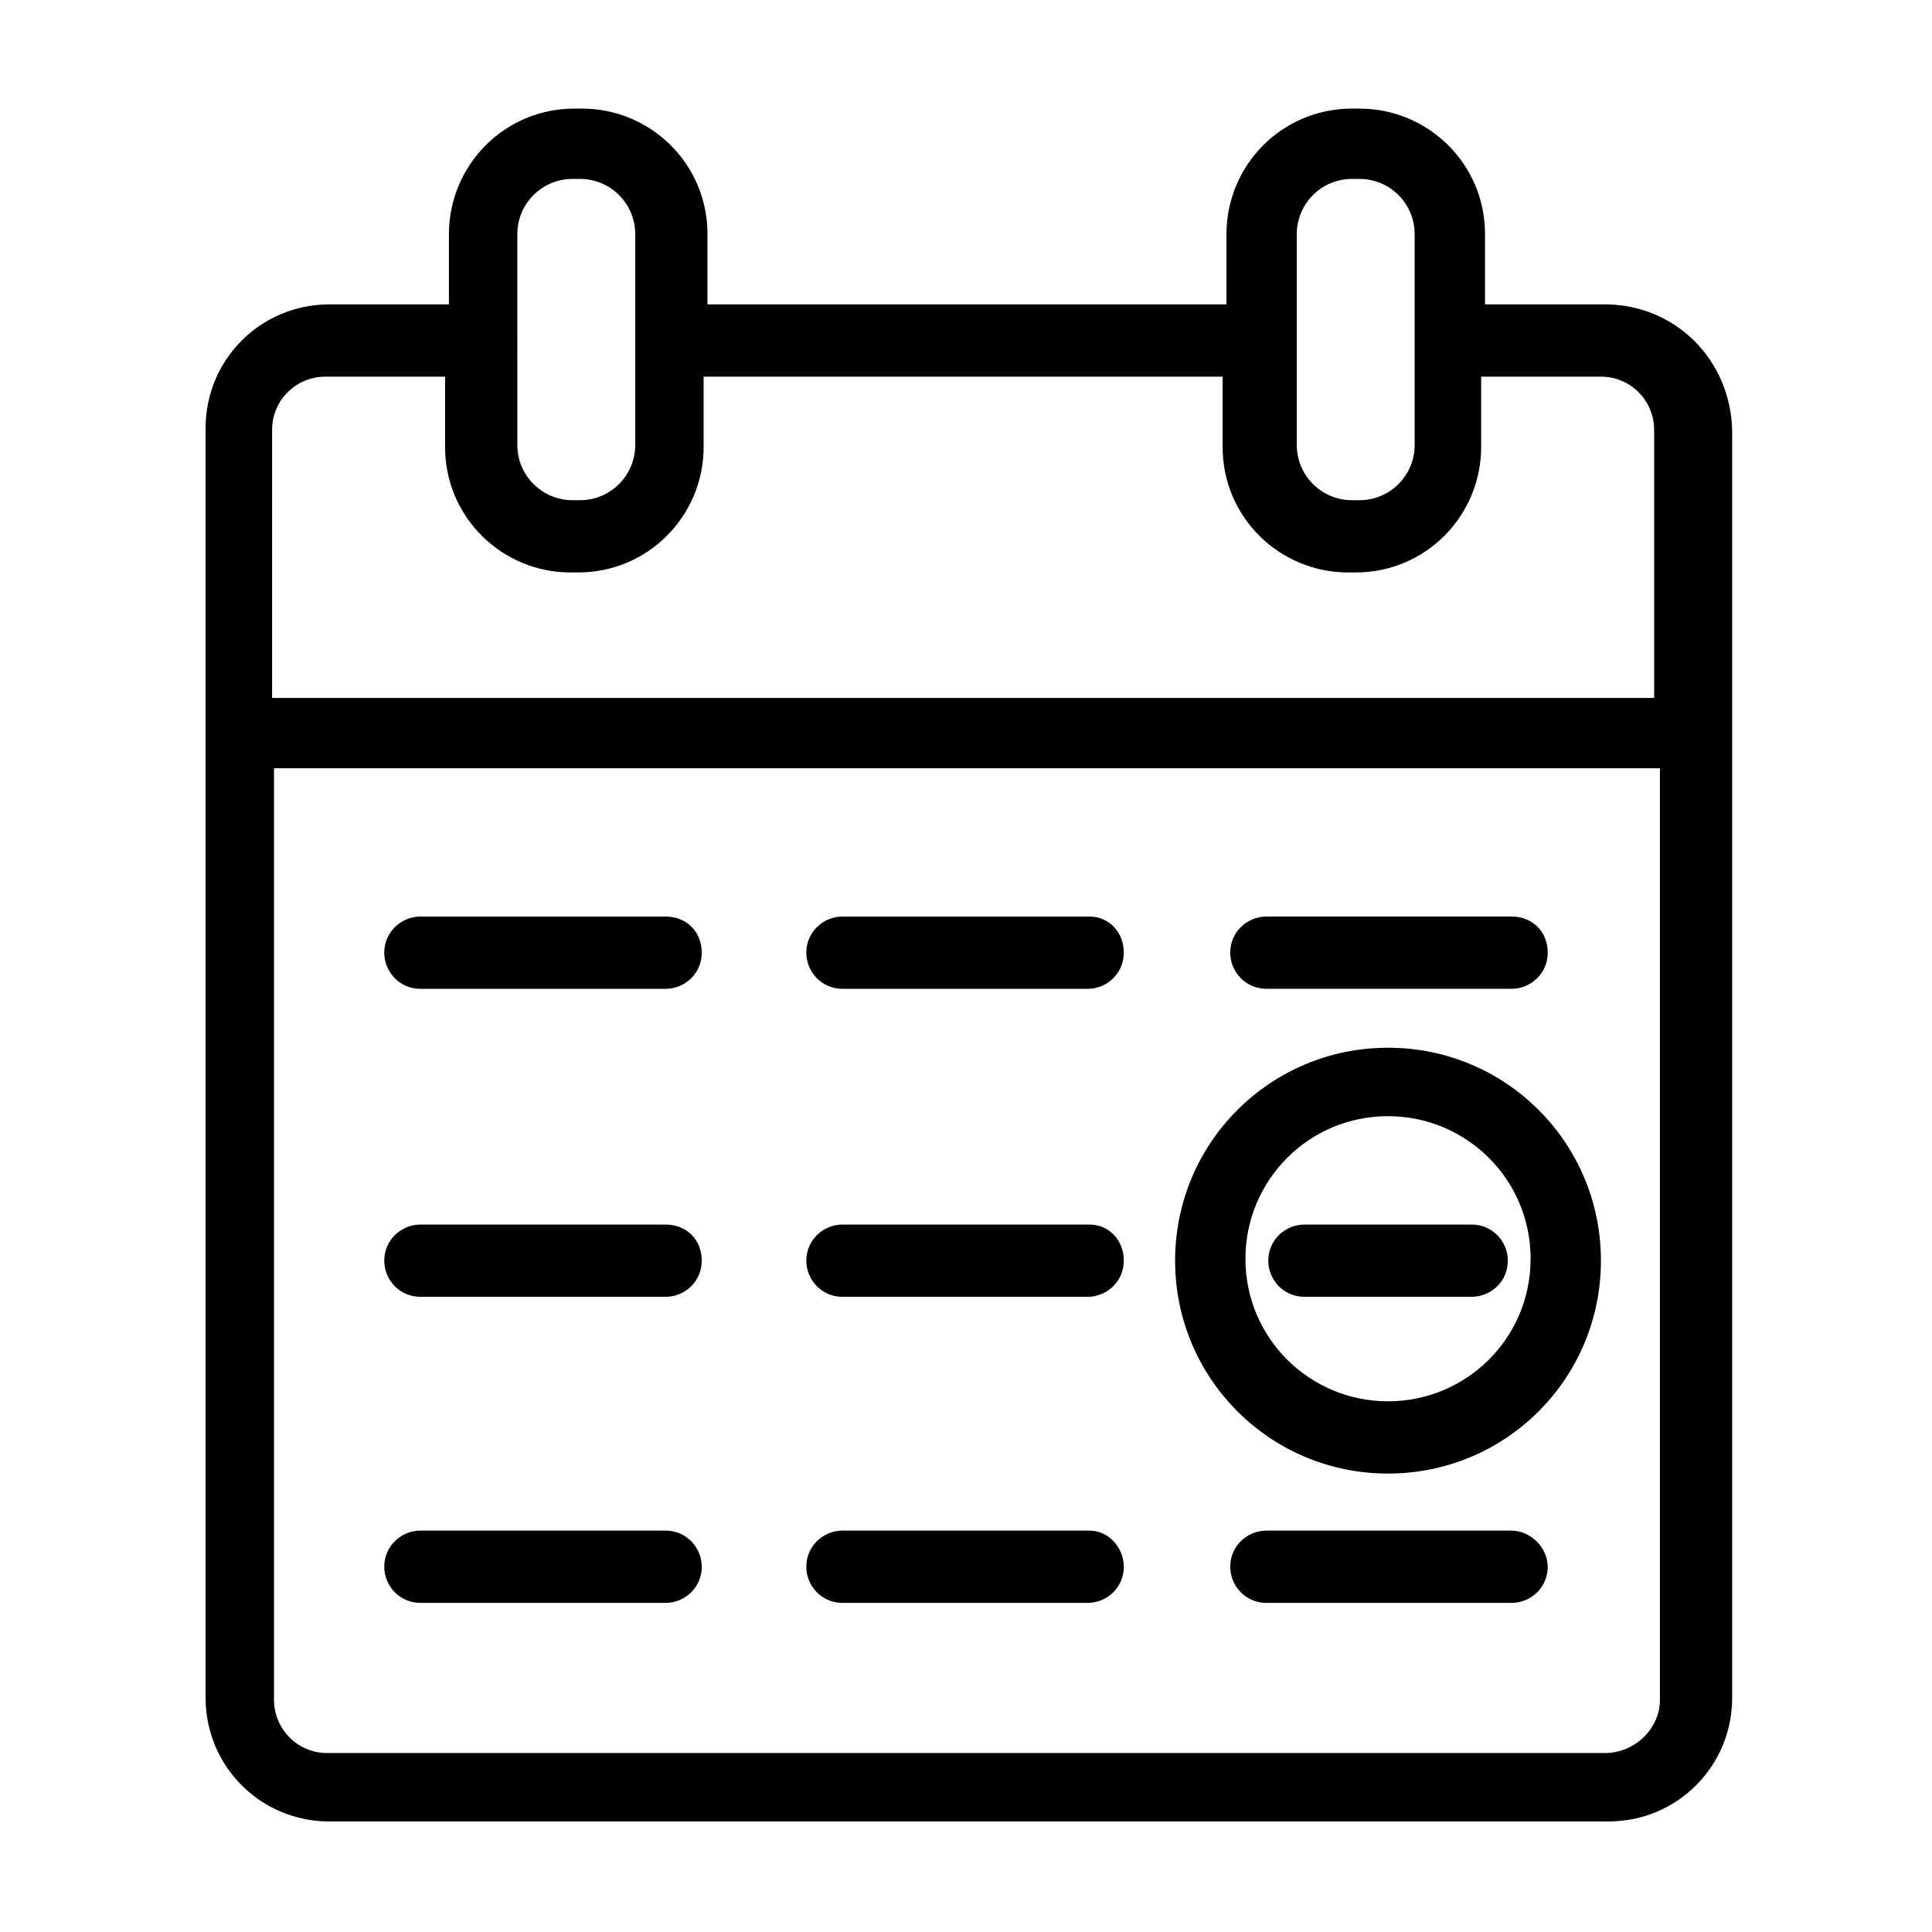
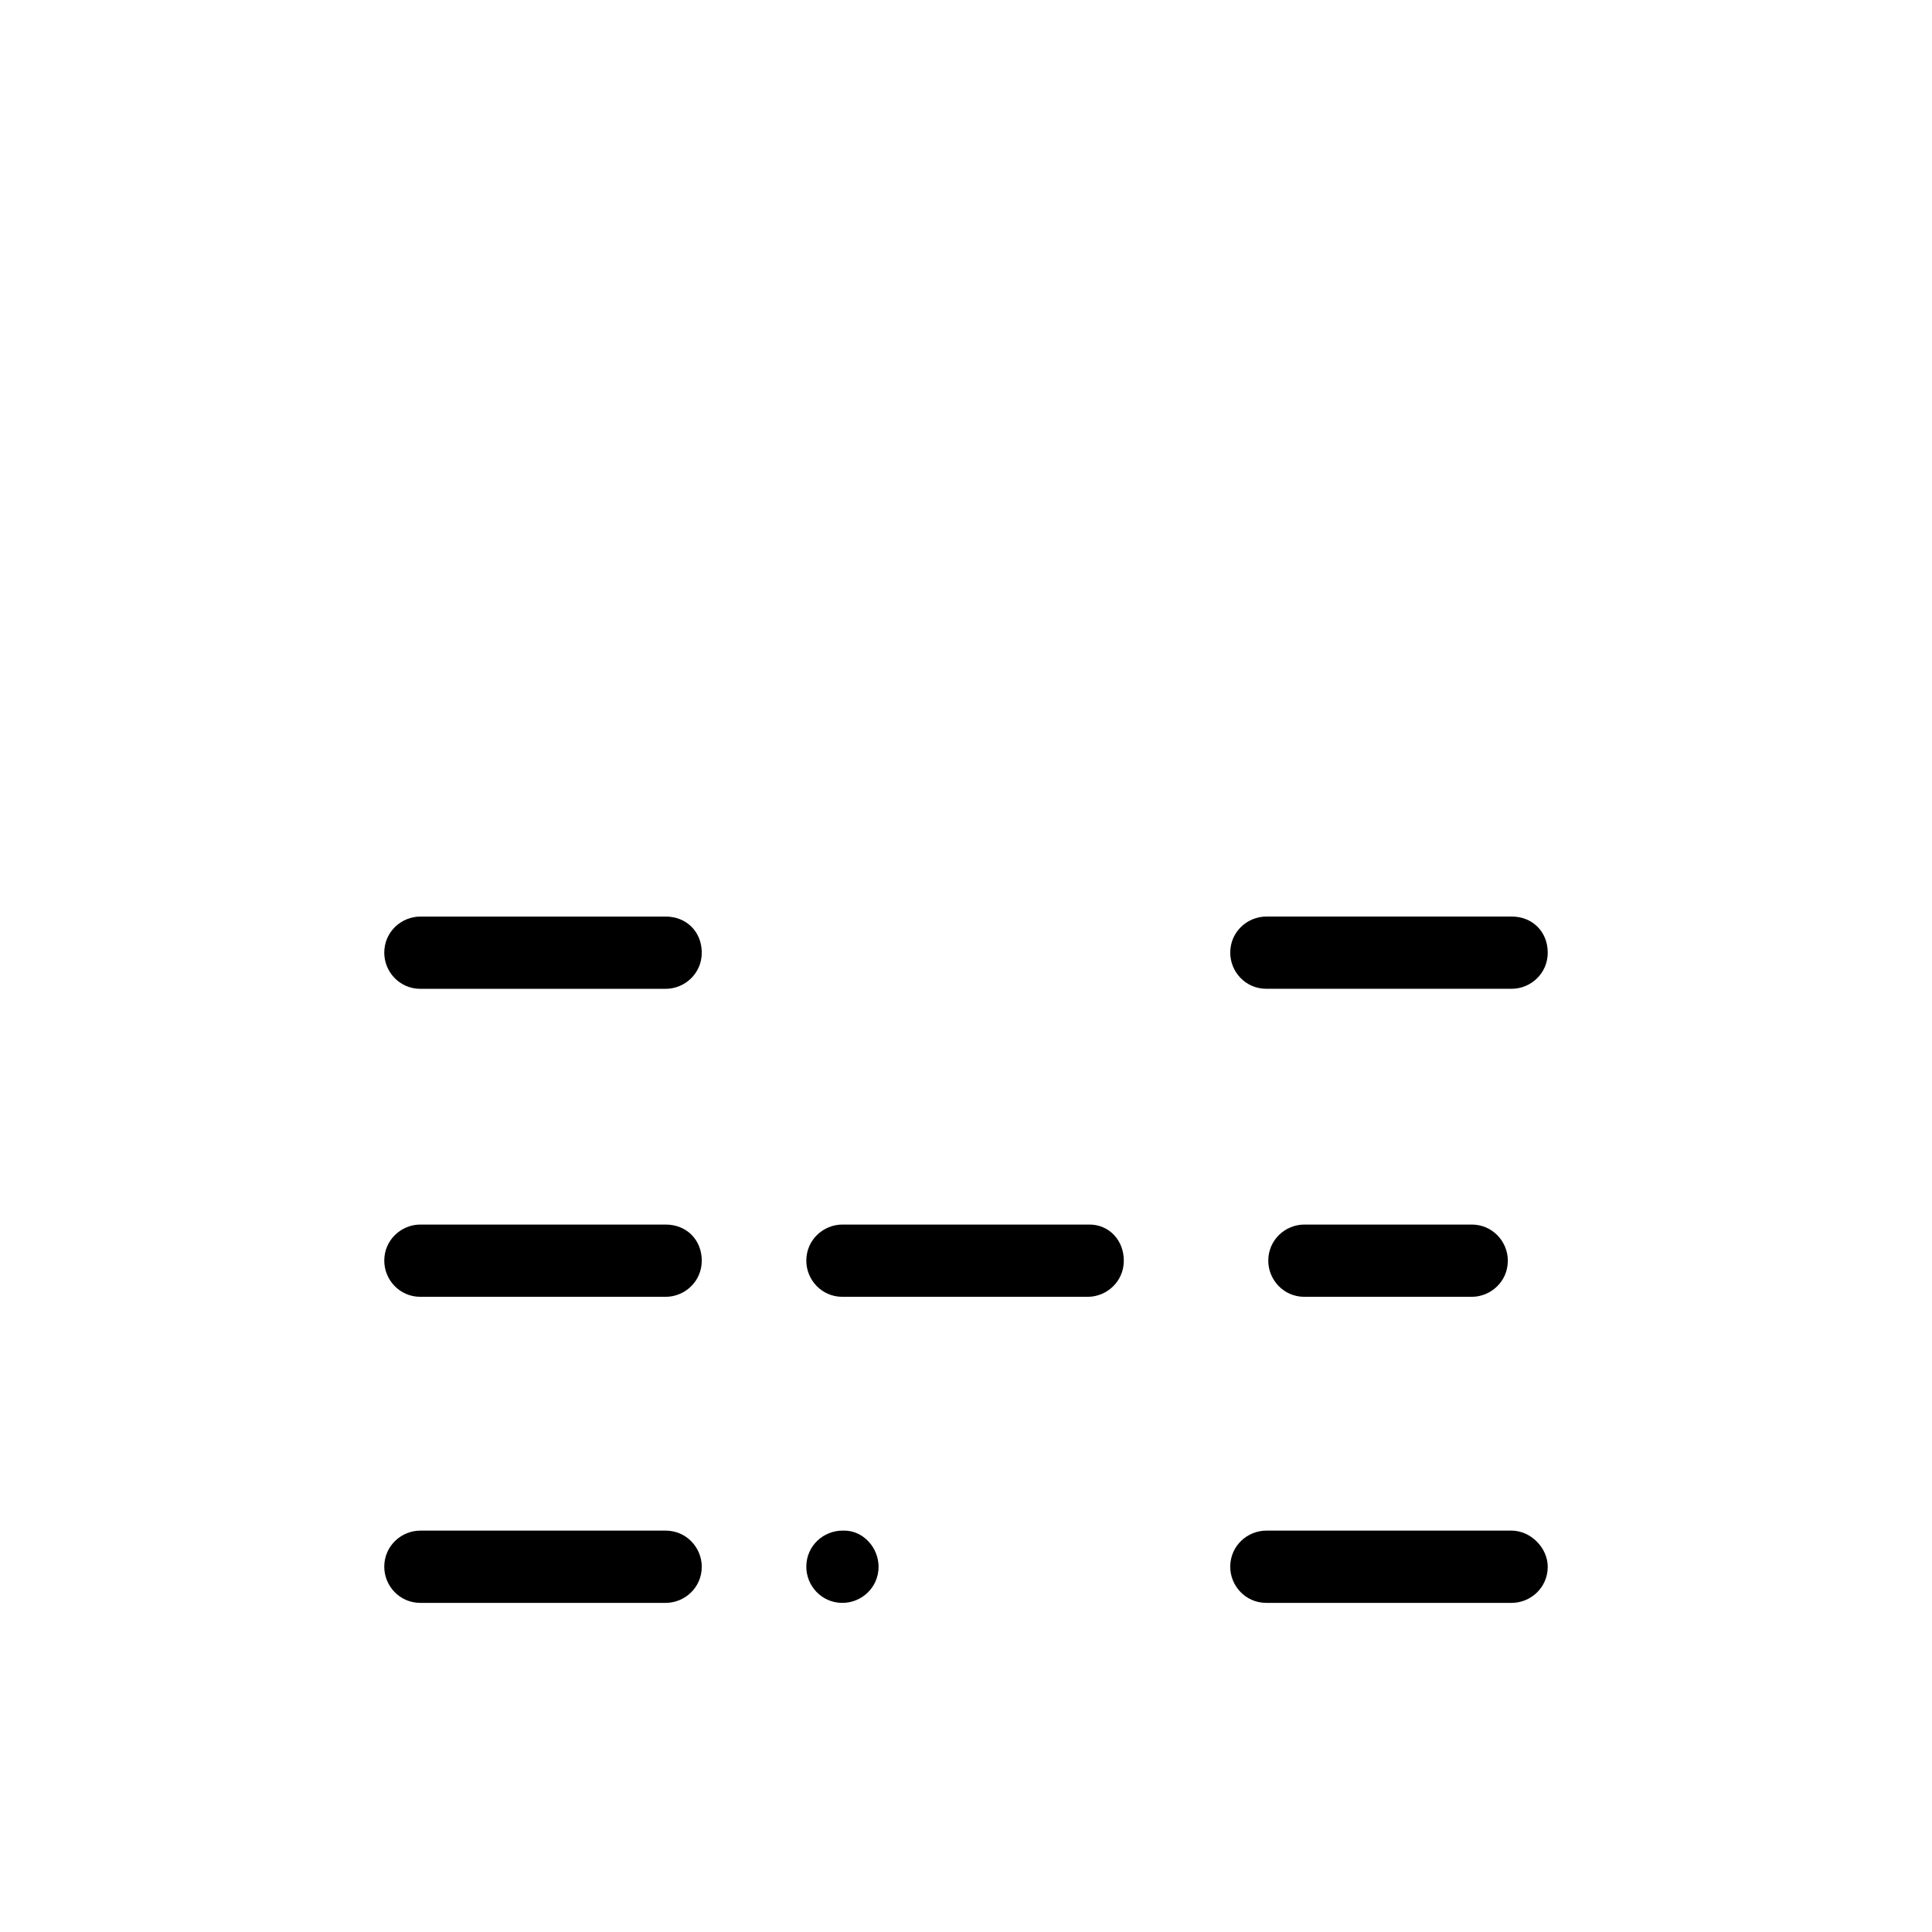
<svg xmlns="http://www.w3.org/2000/svg" fill="#000000" width="800px" height="800px" version="1.1" viewBox="144 144 512 512">
  <g>
-     <path d="m569.28 224.67h-31.738v-18.641c0-18.641-15.113-33.25-33.25-33.25h-2.016c-18.641 0-33.25 15.113-33.25 33.25v18.641h-137.54v-18.641c0-18.641-15.113-33.25-33.25-33.25h-2.016c-18.641 0-33.25 15.113-33.25 33.25v18.641h-31.738c-18.137 0-32.746 14.609-32.746 32.746v336.54c0 18.137 14.609 32.746 32.746 32.746h339.06c18.137 0 32.746-14.609 32.746-32.746v-336.04c-0.504-18.641-15.117-33.254-33.758-33.254zm0 383.9h-338.56c-8.062 0-14.105-6.551-14.105-14.105v-246.87h367.28v246.87c0 7.559-6.551 14.105-14.613 14.105zm-353.17-350.65c0-8.062 6.551-14.105 14.105-14.105h31.738v18.641c0 18.641 15.113 33.25 33.25 33.25h2.016c18.641 0 33.25-15.113 33.25-33.25v-18.641h137.54v18.641c0 18.641 15.113 33.25 33.25 33.25h2.016c18.641 0 33.25-15.113 33.25-33.25v-18.641h31.738c8.062 0 14.105 6.551 14.105 14.105v71.039l-366.26-0.004zm79.602-66.504h2.016c8.062 0 14.609 6.551 14.609 14.609v55.922c0 8.062-6.551 14.609-14.609 14.609h-2.016c-8.062 0-14.609-6.551-14.609-14.609l-0.004-55.922c0-8.059 6.551-14.609 14.613-14.609zm206.56 0h2.016c8.062 0 14.609 6.551 14.609 14.609v55.922c0 8.062-6.551 14.609-14.609 14.609h-2.016c-8.062 0-14.609-6.551-14.609-14.609l-0.004-55.922c0-8.059 6.551-14.609 14.613-14.609z" />
    <path d="m320.4 386.9h-64.992c-5.039 0-9.574 4.031-9.574 9.574 0 5.039 4.031 9.574 9.574 9.574h64.992c5.039 0 9.574-4.031 9.574-9.574-0.004-5.543-4.035-9.574-9.574-9.574z" />
-     <path d="m432.75 386.9h-65.496c-5.039 0-9.574 4.031-9.574 9.574 0 5.039 4.031 9.574 9.574 9.574h64.992c5.039 0 9.574-4.031 9.574-9.574 0-5.543-4.031-9.574-9.07-9.574z" />
    <path d="m479.6 406.04h64.992c5.039 0 9.574-4.031 9.574-9.574s-4.031-9.574-9.574-9.574l-64.992 0.004c-5.039 0-9.574 4.031-9.574 9.574 0 5.039 4.031 9.57 9.574 9.57z" />
-     <path d="m511.84 421.66c-31.234 0-56.426 25.191-56.426 56.426s25.191 56.426 56.426 56.426 56.426-25.191 56.426-56.426c0-31.238-25.188-56.426-56.426-56.426zm0 93.707c-20.656 0-37.785-16.625-37.785-37.785 0-20.656 16.625-37.785 37.785-37.785 20.656 0 37.785 16.625 37.785 37.785 0 21.16-17.129 37.785-37.785 37.785z" />
    <path d="m320.4 468.52h-64.992c-5.039 0-9.574 4.031-9.574 9.574 0 5.039 4.031 9.574 9.574 9.574h64.992c5.039 0 9.574-4.031 9.574-9.574-0.004-5.543-4.035-9.574-9.574-9.574z" />
    <path d="m432.75 468.52h-65.496c-5.039 0-9.574 4.031-9.574 9.574 0 5.039 4.031 9.574 9.574 9.574h64.992c5.039 0 9.574-4.031 9.574-9.574 0-5.543-4.031-9.574-9.07-9.574z" />
    <path d="m489.68 468.52c-5.039 0-9.574 4.031-9.574 9.574 0 5.039 4.031 9.574 9.574 9.574h44.336c5.039 0 9.574-4.031 9.574-9.574 0-5.039-4.031-9.574-9.574-9.574z" />
    <path d="m320.4 549.63h-64.992c-5.039 0-9.574 4.031-9.574 9.574 0 5.039 4.031 9.574 9.574 9.574h64.992c5.039 0 9.574-4.031 9.574-9.574-0.004-5.039-4.035-9.574-9.574-9.574z" />
-     <path d="m432.75 549.63h-65.496c-5.039 0-9.574 4.031-9.574 9.574 0 5.039 4.031 9.574 9.574 9.574h64.992c5.039 0 9.574-4.031 9.574-9.574 0-5.039-4.031-9.574-9.07-9.574z" />
+     <path d="m432.75 549.63h-65.496c-5.039 0-9.574 4.031-9.574 9.574 0 5.039 4.031 9.574 9.574 9.574c5.039 0 9.574-4.031 9.574-9.574 0-5.039-4.031-9.574-9.07-9.574z" />
    <path d="m544.59 549.63h-64.992c-5.039 0-9.574 4.031-9.574 9.574 0 5.039 4.031 9.574 9.574 9.574h64.992c5.039 0 9.574-4.031 9.574-9.574-0.004-5.039-4.539-9.574-9.574-9.574z" />
  </g>
</svg>